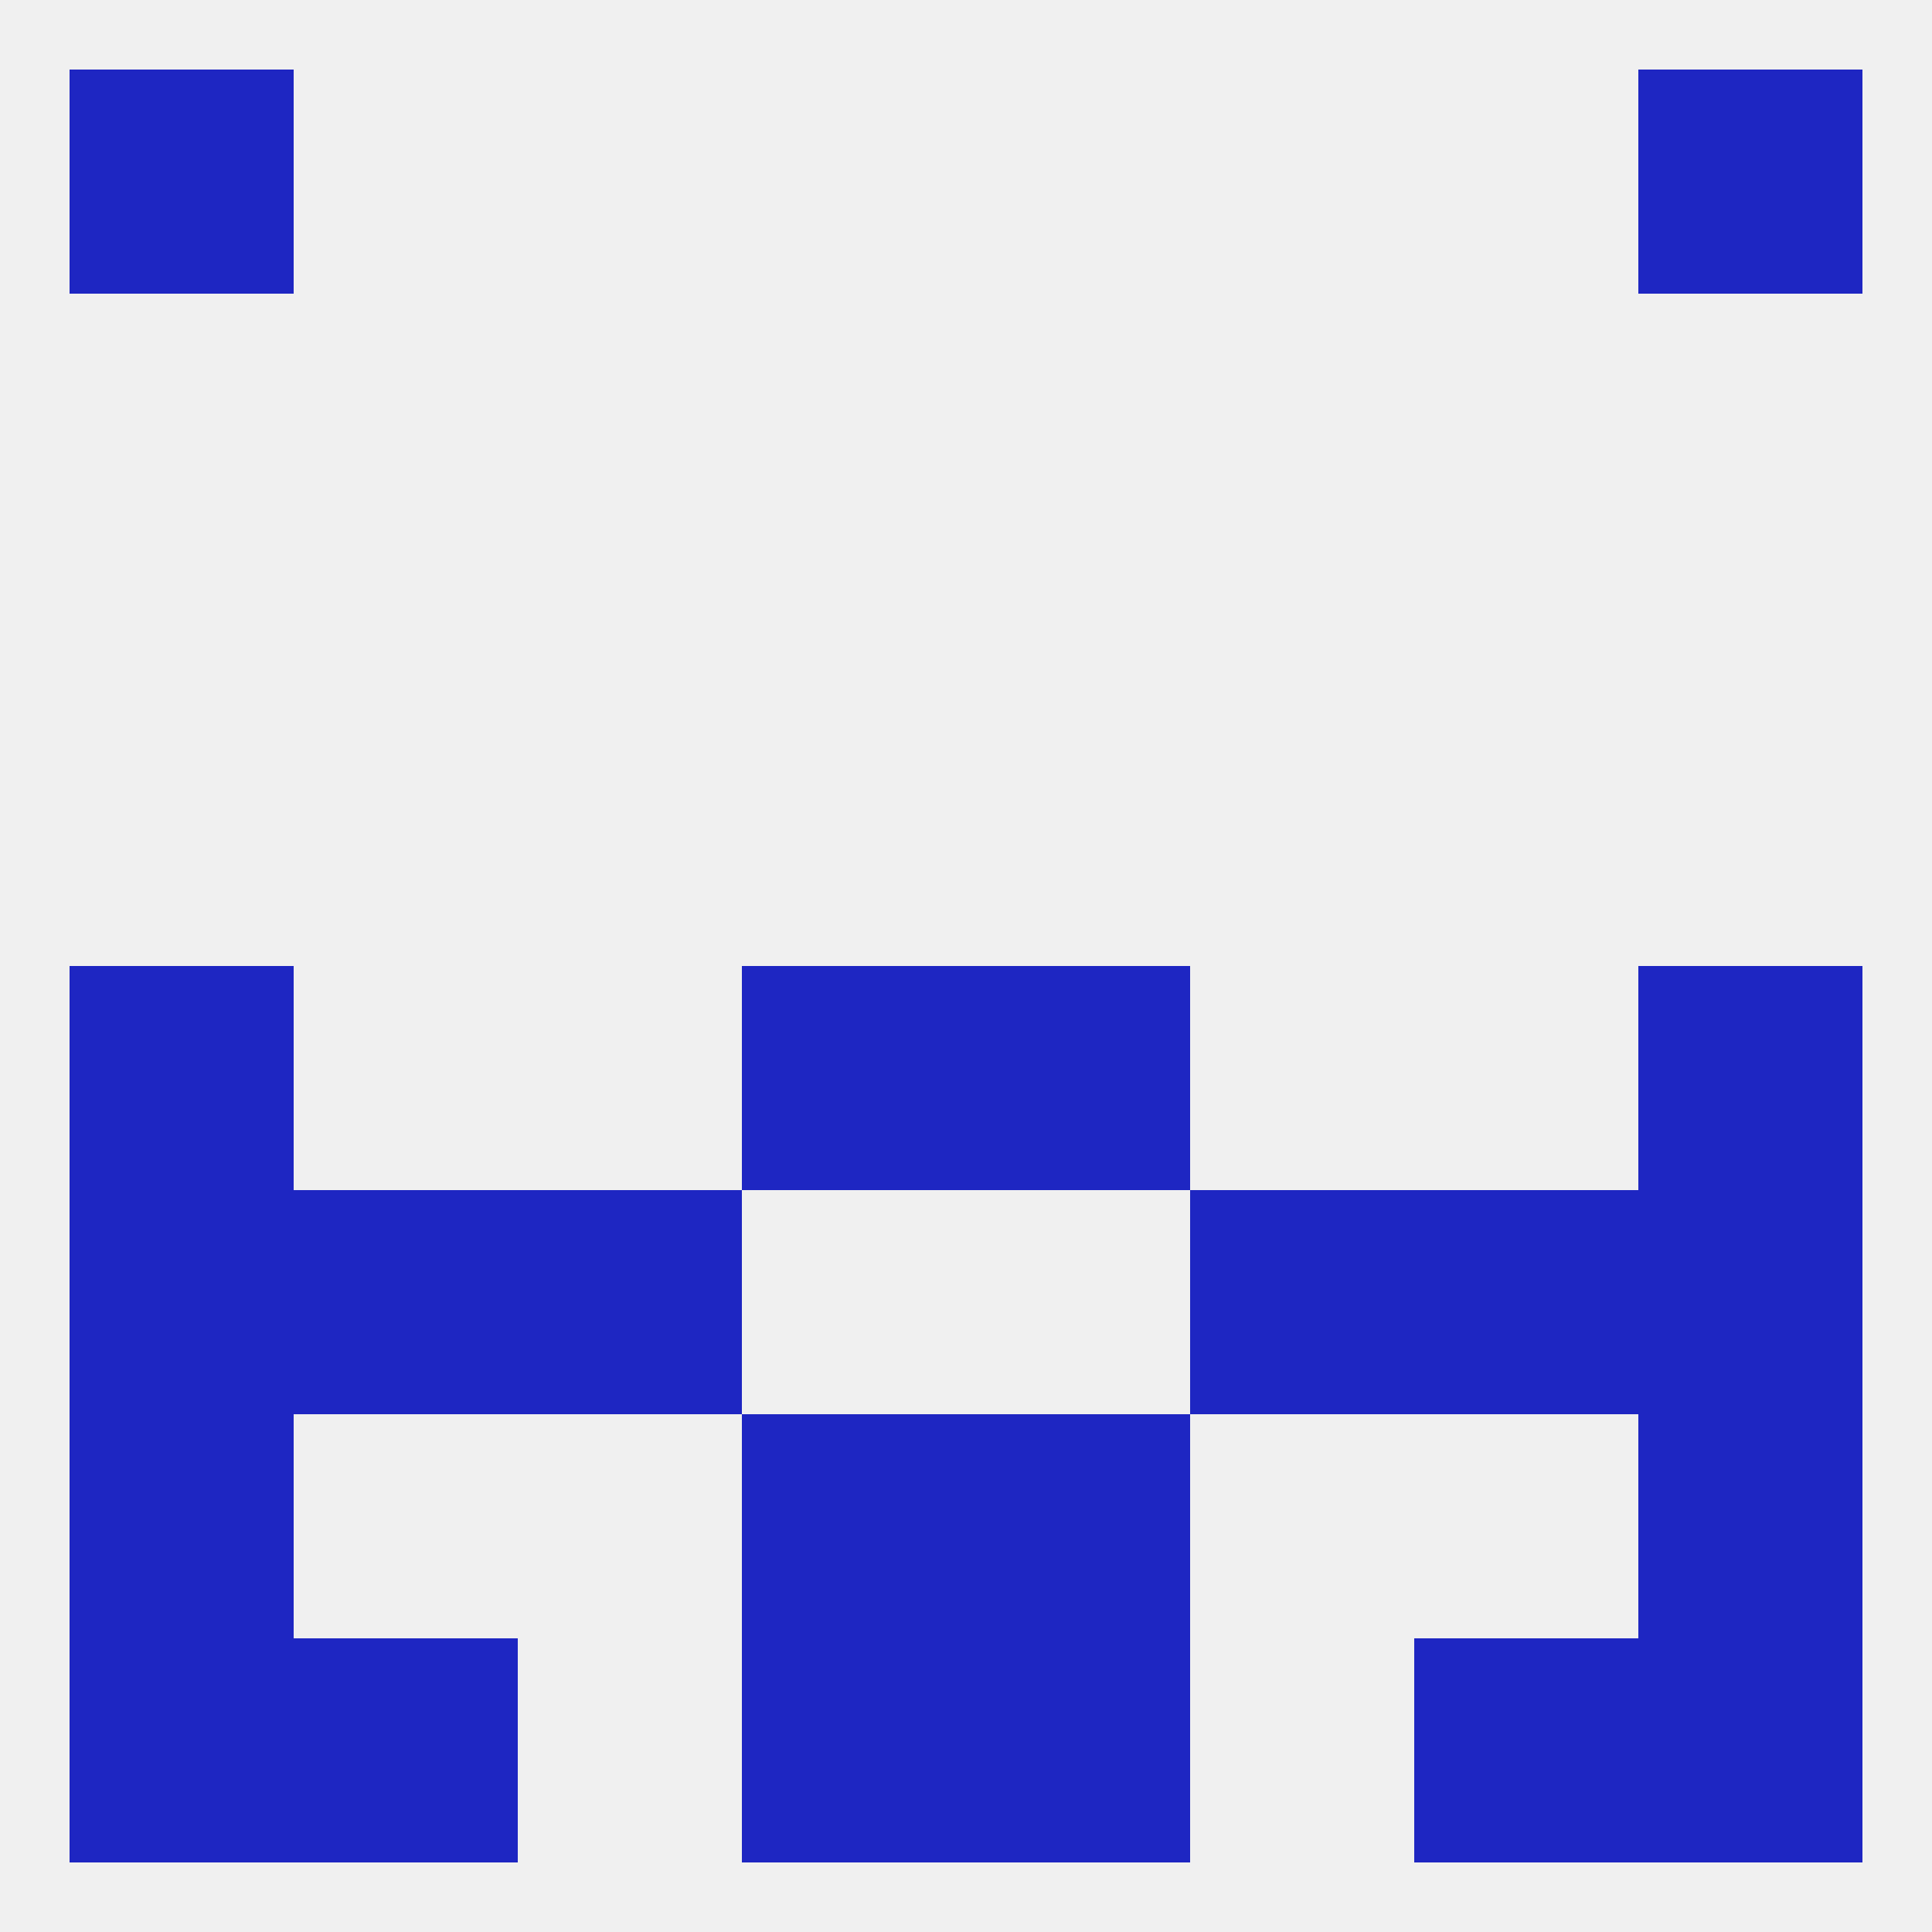
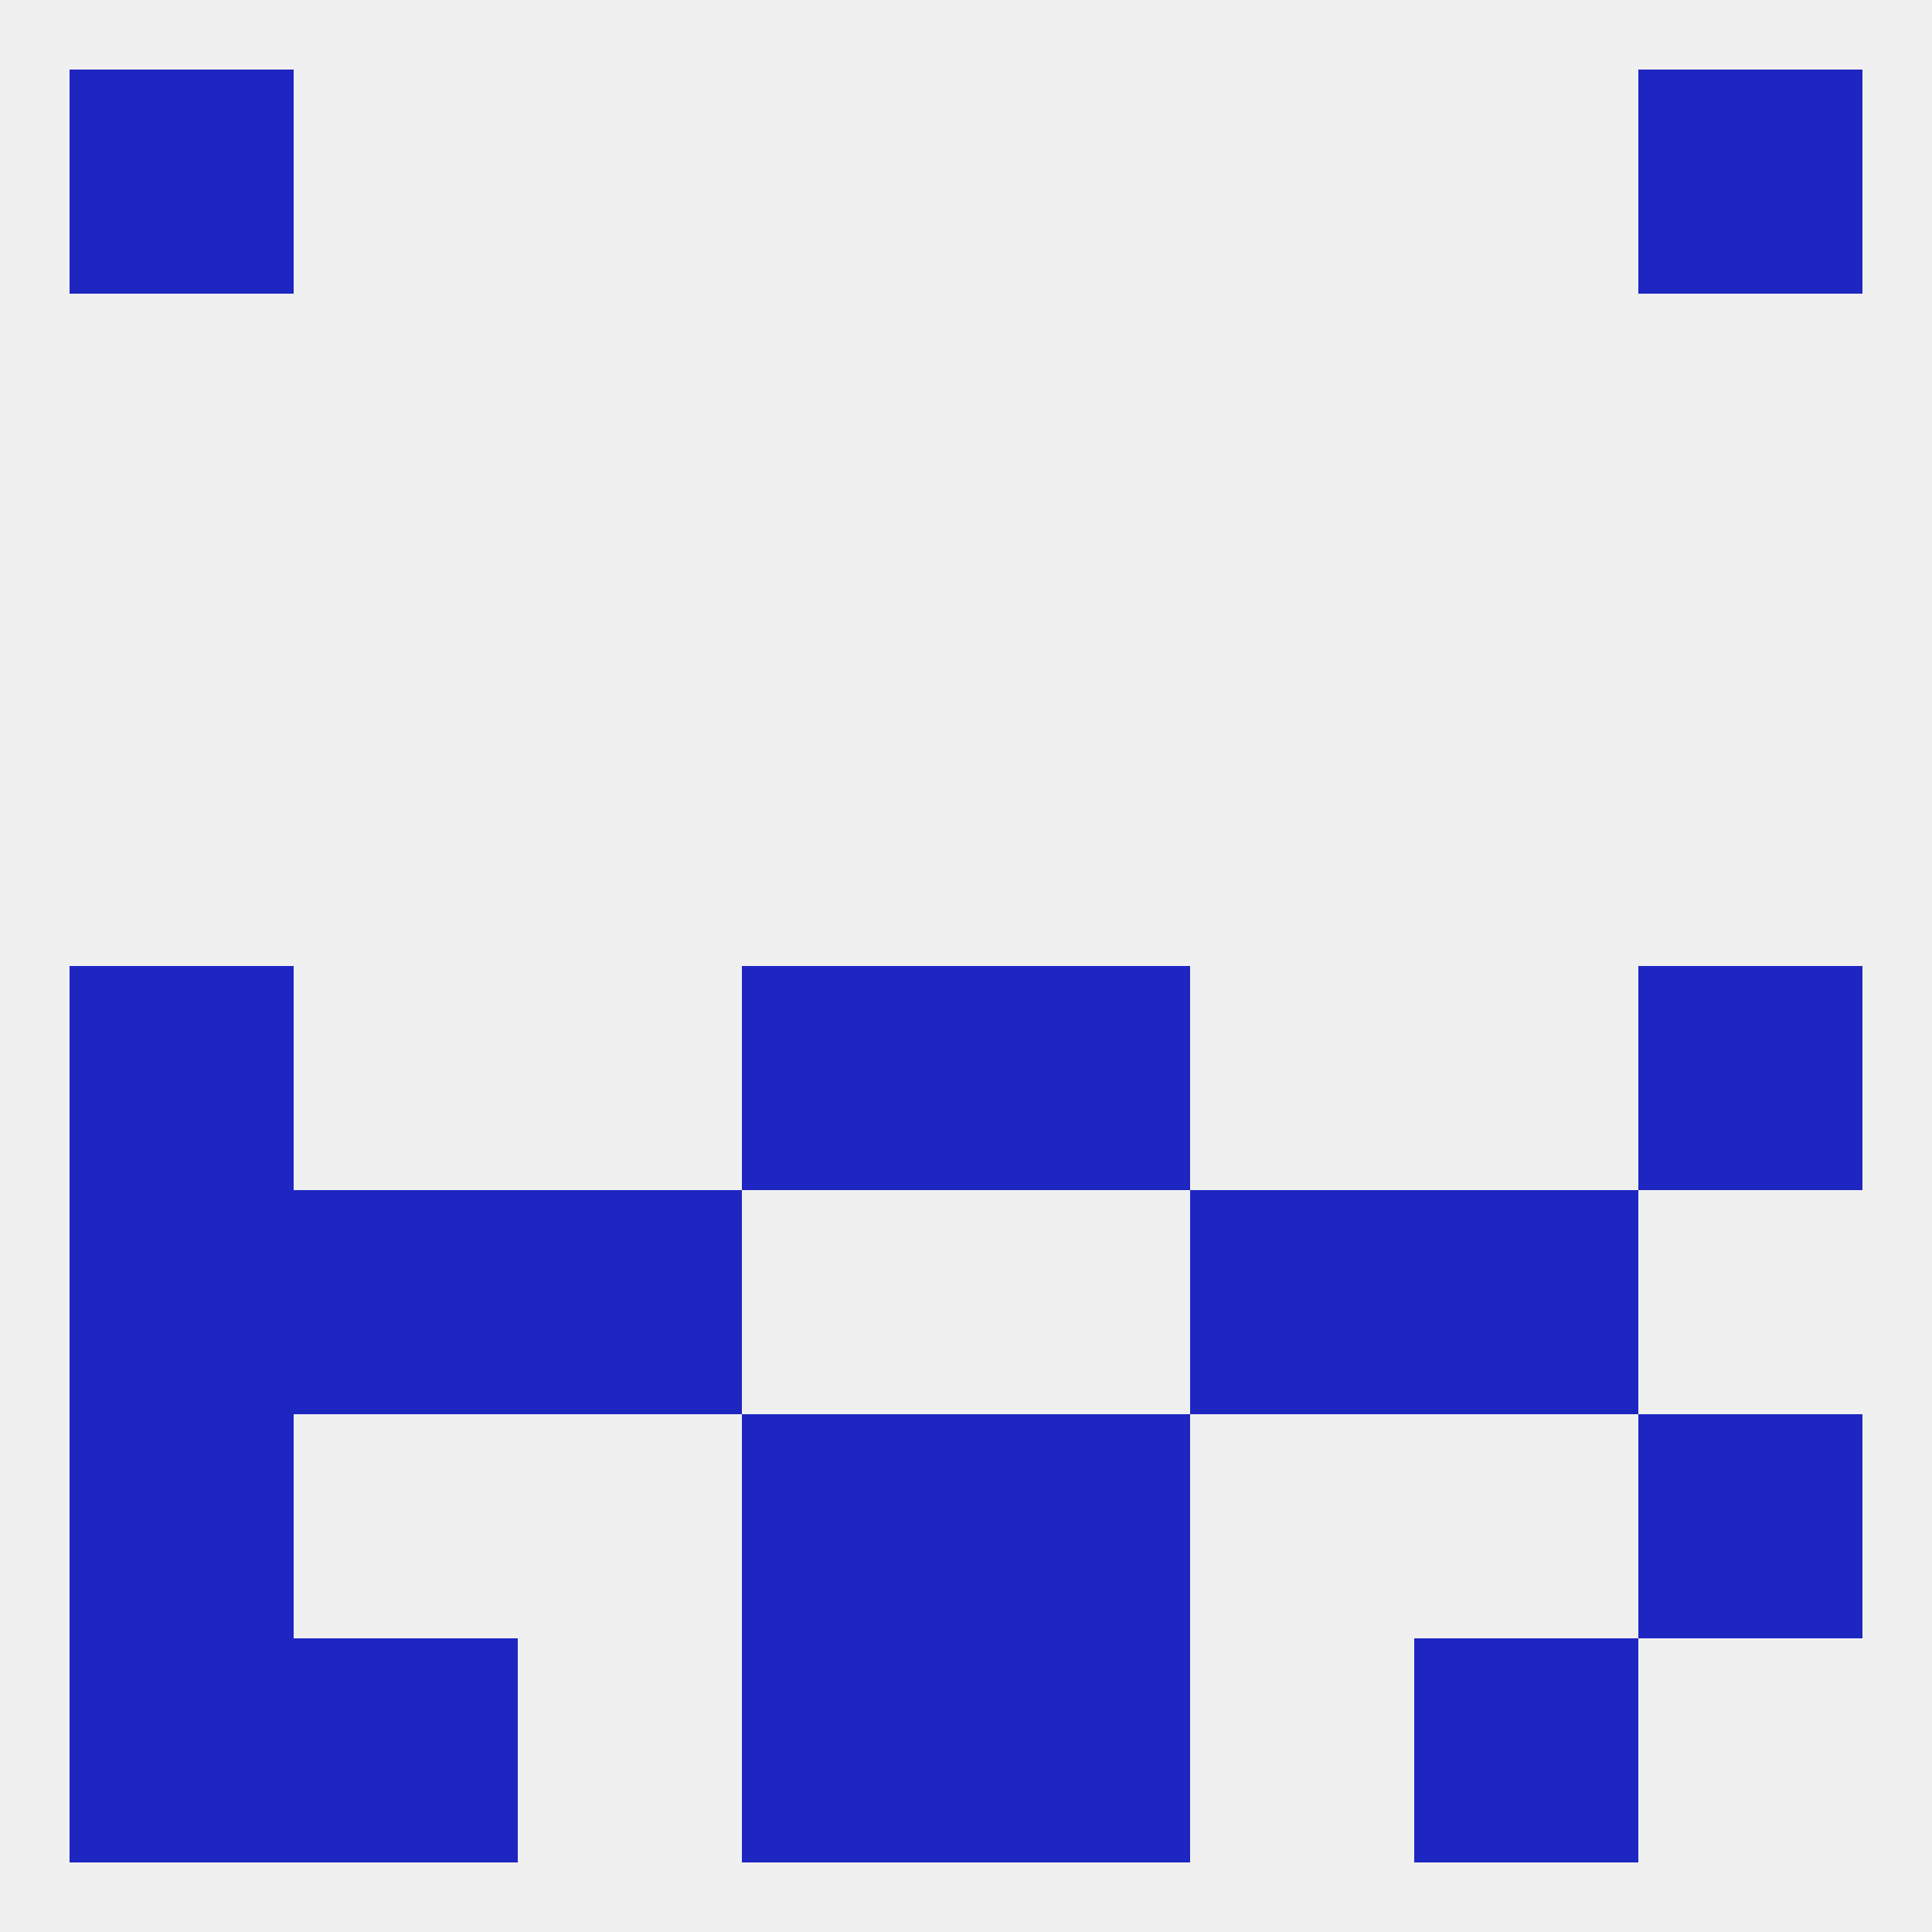
<svg xmlns="http://www.w3.org/2000/svg" version="1.1" baseprofile="full" width="250" height="250" viewBox="0 0 250 250">
  <rect width="100%" height="100%" fill="rgba(240,240,240,255)" />
  <rect x="9" y="125" width="29" height="29" fill="rgba(30,38,194,255)" />
  <rect x="212" y="125" width="29" height="29" fill="rgba(30,38,194,255)" />
  <rect x="96" y="125" width="29" height="29" fill="rgba(30,38,194,255)" />
  <rect x="125" y="125" width="29" height="29" fill="rgba(30,38,194,255)" />
  <rect x="183" y="154" width="29" height="29" fill="rgba(30,38,194,255)" />
  <rect x="67" y="154" width="29" height="29" fill="rgba(30,38,194,255)" />
  <rect x="154" y="154" width="29" height="29" fill="rgba(30,38,194,255)" />
  <rect x="9" y="154" width="29" height="29" fill="rgba(30,38,194,255)" />
-   <rect x="212" y="154" width="29" height="29" fill="rgba(30,38,194,255)" />
  <rect x="38" y="154" width="29" height="29" fill="rgba(30,38,194,255)" />
  <rect x="9" y="212" width="29" height="29" fill="rgba(30,38,194,255)" />
-   <rect x="212" y="212" width="29" height="29" fill="rgba(30,38,194,255)" />
  <rect x="96" y="212" width="29" height="29" fill="rgba(30,38,194,255)" />
  <rect x="125" y="212" width="29" height="29" fill="rgba(30,38,194,255)" />
  <rect x="38" y="212" width="29" height="29" fill="rgba(30,38,194,255)" />
  <rect x="183" y="212" width="29" height="29" fill="rgba(30,38,194,255)" />
  <rect x="9" y="9" width="29" height="29" fill="rgba(30,38,194,255)" />
  <rect x="212" y="9" width="29" height="29" fill="rgba(30,38,194,255)" />
  <rect x="125" y="183" width="29" height="29" fill="rgba(30,38,194,255)" />
  <rect x="9" y="183" width="29" height="29" fill="rgba(30,38,194,255)" />
  <rect x="212" y="183" width="29" height="29" fill="rgba(30,38,194,255)" />
  <rect x="96" y="183" width="29" height="29" fill="rgba(30,38,194,255)" />
</svg>